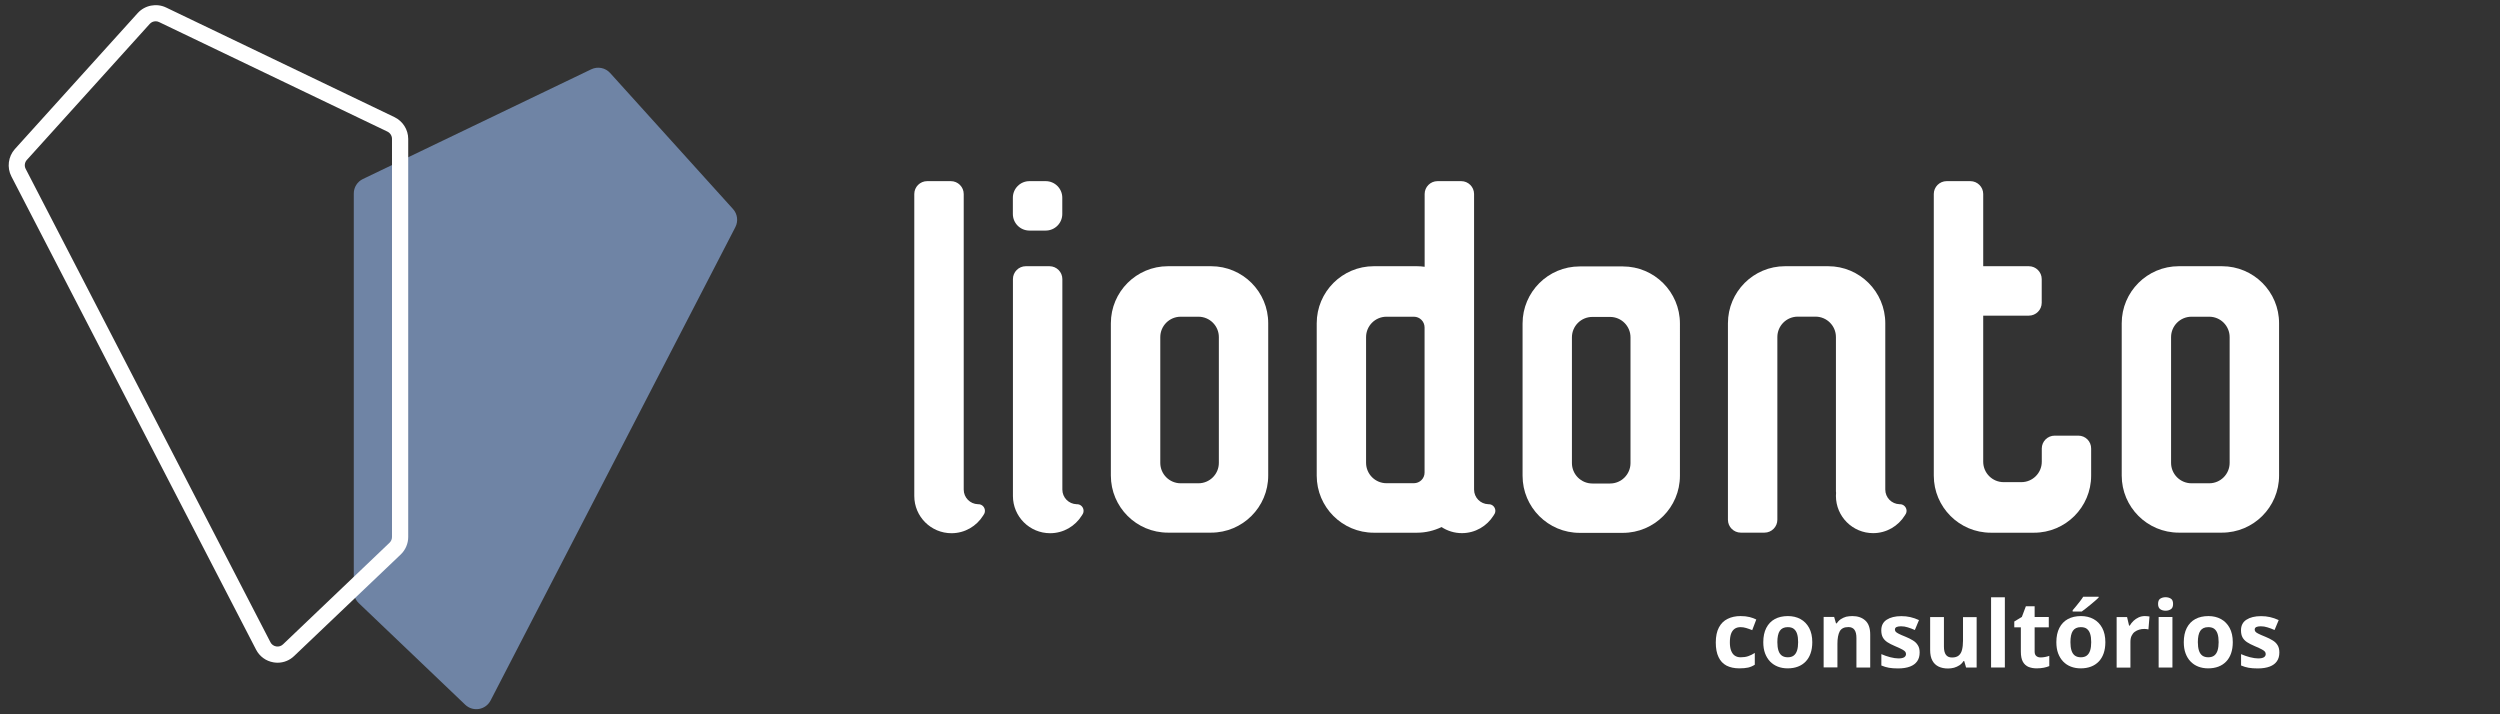
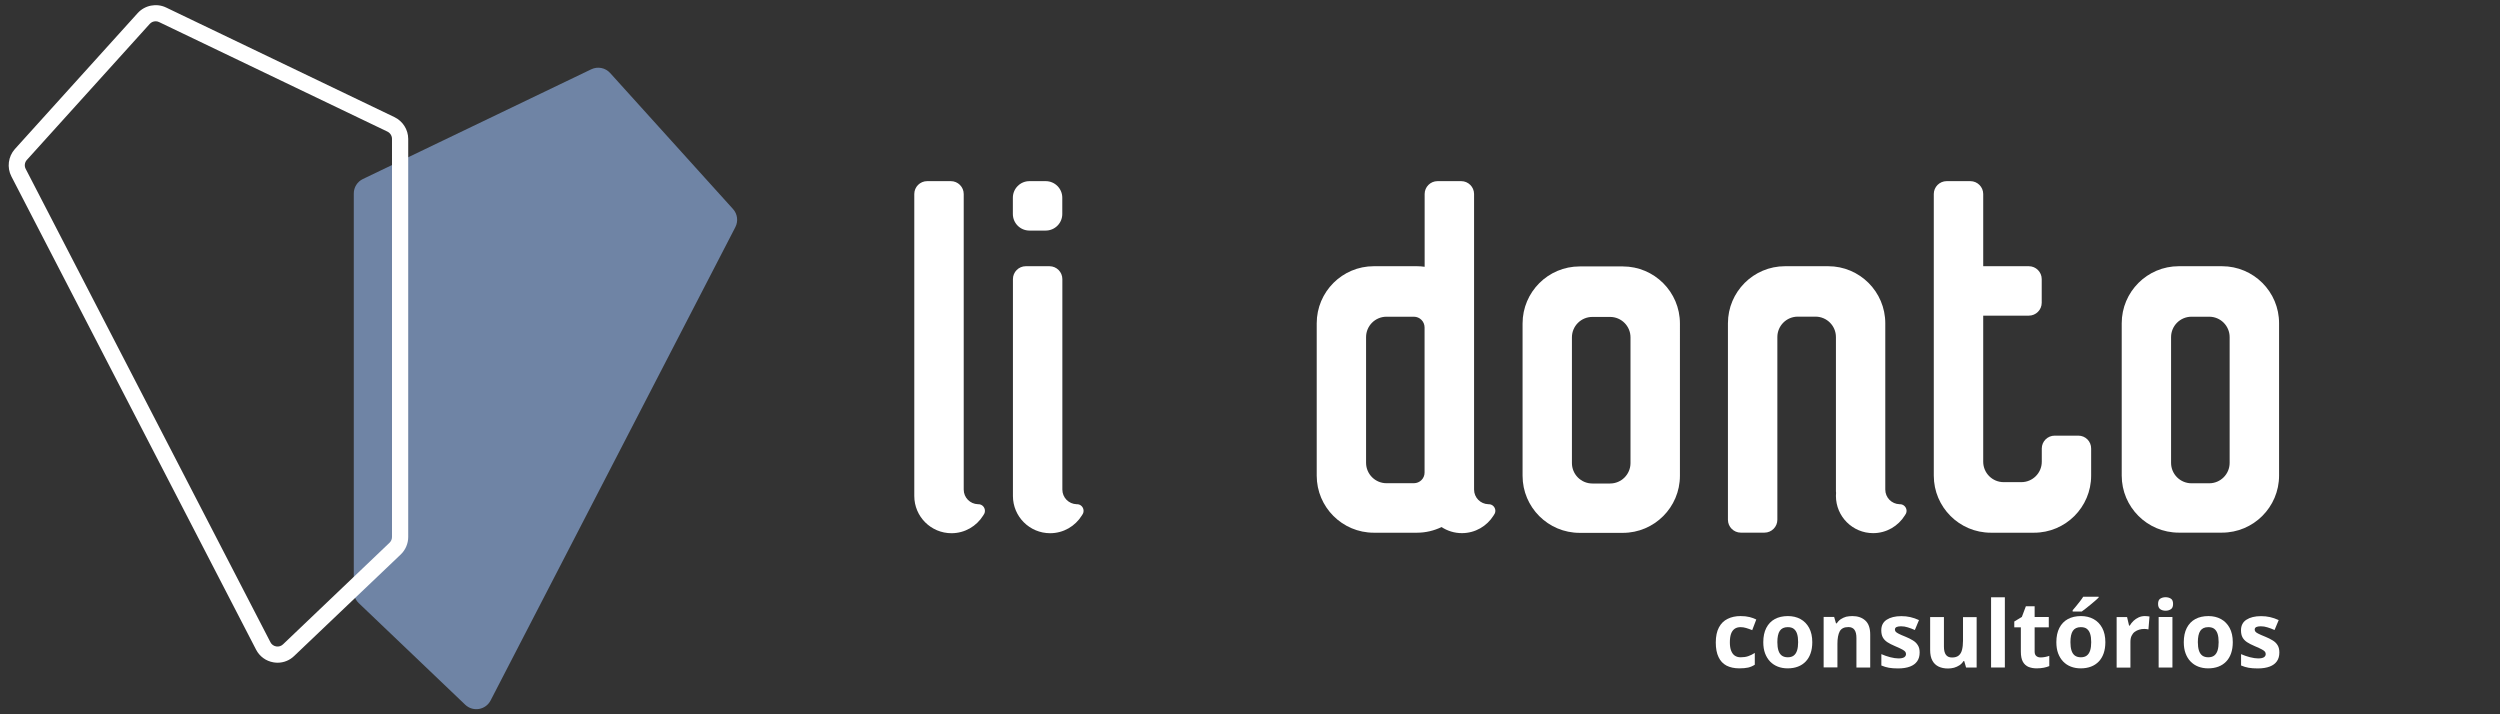
<svg xmlns="http://www.w3.org/2000/svg" id="Camada_1" x="0px" y="0px" viewBox="0 0 350 100" style="enable-background:new 0 0 350 100;" xml:space="preserve">
  <rect x="0" y="0" width="350" height="100" fill="#333333" stroke="none" />
  <style type="text/css">	.st0{fill:#FFFFFF;}	.st1{fill:#6F84A5;}</style>
  <g>
    <g>
      <g>
-         <path class="st0" d="M169.56,37.27h-6.05c-4.41,0-7.99,3.58-7.99,7.99v21.32c0,4.41,3.58,7.99,7.99,7.99h6.05    c4.41,0,7.99-3.58,7.99-7.99V45.26C177.56,40.85,173.98,37.27,169.56,37.27 M170.64,64.8c0,1.58-1.28,2.86-2.86,2.86h-2.48    c-1.58,0-2.86-1.28-2.86-2.86V47.2c0-1.58,1.28-2.86,2.86-2.86h2.48c1.58,0,2.86,1.28,2.86,2.86V64.8z" />
        <path class="st0" d="M227.2,37.3h-6.05c-4.41,0-7.99,3.58-7.99,7.99v21.32c0,4.41,3.58,7.99,7.99,7.99h6.05    c4.41,0,7.99-3.58,7.99-7.99V45.29C235.19,40.88,231.61,37.3,227.2,37.3 M228.27,64.83c0,1.58-1.28,2.86-2.86,2.86h-2.48    c-1.58,0-2.86-1.28-2.86-2.86v-17.6c0-1.58,1.28-2.86,2.86-2.86h2.48c1.58,0,2.86,1.28,2.86,2.86V64.83z" />
        <path class="st0" d="M311.08,37.27h-6.05c-4.41,0-7.99,3.58-7.99,7.99v21.32c0,4.41,3.58,7.99,7.99,7.99h6.05    c4.41,0,7.99-3.58,7.99-7.99V45.26C319.08,40.85,315.5,37.27,311.08,37.27 M312.15,64.8c0,1.58-1.28,2.86-2.86,2.86h-2.48    c-1.58,0-2.86-1.28-2.86-2.86V47.2c0-1.58,1.28-2.86,2.86-2.86h2.48c1.58,0,2.86,1.28,2.86,2.86V64.8z" />
        <path class="st0" d="M290.97,60.99h-3.32c-0.99,0-1.8,0.81-1.8,1.8v0.27v1.58c0,1.58-1.28,2.86-2.86,2.86h-2.48    c-1.58,0-2.86-1.28-2.86-2.86v-1.12v-0.46V44.19h6.39c0.99,0,1.8-0.81,1.8-1.8v-3.32c0-0.99-0.81-1.8-1.8-1.8h-6.39V27.16    c0-0.99-0.81-1.8-1.8-1.8h-3.32c-0.99,0-1.8,0.81-1.8,1.8v35.91v0.46v3.06c0,4.41,3.58,7.99,7.99,7.99h6.05    c4.41,0,7.99-3.58,7.99-7.99v-1.65v-1.87v-0.27C292.77,61.8,291.97,60.99,290.97,60.99" />
        <path class="st0" d="M146.4,32.28h-2.28c-1.28,0-2.32-1.04-2.32-2.32v-2.28c0-1.28,1.04-2.32,2.32-2.32h2.28    c1.28,0,2.32,1.04,2.32,2.32v2.28C148.72,31.24,147.68,32.28,146.4,32.28" />
        <path class="st0" d="M136.98,70.59c-0.02,0-0.04,0.01-0.06,0.01v-0.01c-1.11-0.03-2-0.93-2-2.05V27.16c0-0.99-0.81-1.8-1.8-1.8    h-3.32c-0.99,0-1.8,0.81-1.8,1.8v42.16c0,0.01,0,0.02,0,0.04c0,0.02,0,0.05,0,0.08c0,2.88,2.33,5.21,5.21,5.21    c1.87,0,3.51-0.99,4.43-2.47c0.03-0.05,0.06-0.1,0.09-0.15c0.01-0.02,0.02-0.04,0.04-0.06c0,0,0,0,0,0    c0.02-0.03,0.04-0.07,0.05-0.1c0,0,0,0,0,0c0.05-0.11,0.07-0.23,0.07-0.35C137.89,71,137.48,70.59,136.98,70.59" />
        <path class="st0" d="M150.79,70.59c-0.02,0-0.04,0.01-0.06,0.01v-0.01c-1.11-0.03-2-0.93-2-2.05V39.07c0-0.99-0.81-1.8-1.8-1.8    h-3.32c-0.99,0-1.8,0.81-1.8,1.8v30.25c0,0.01,0,0.02,0,0.04c0,0.03,0,0.05,0,0.08c0,2.88,2.33,5.21,5.21,5.21    c1.87,0,3.51-0.99,4.43-2.47c0.03-0.05,0.06-0.1,0.09-0.15c0.01-0.02,0.02-0.04,0.04-0.06c0,0,0,0,0,0    c0.02-0.03,0.04-0.07,0.05-0.1c0,0,0,0,0,0c0.05-0.11,0.07-0.23,0.07-0.35C151.7,71,151.29,70.59,150.79,70.59" />
        <path class="st0" d="M208.43,70.59c-0.02,0-0.04,0.01-0.06,0.01v-0.01c-1.11-0.03-2-0.93-2-2.05v-1.96V45.26v-18.1    c0-0.99-0.81-1.8-1.8-1.8h-3.32c-0.99,0-1.8,0.81-1.8,1.8v10.19c-0.35-0.05-0.71-0.08-1.07-0.08h-6.05    c-4.41,0-7.99,3.58-7.99,7.99v21.33c0,4.41,3.58,7.99,7.99,7.99h6.05c1.23,0,2.39-0.29,3.44-0.79c0.82,0.54,1.8,0.85,2.85,0.85    c1.87,0,3.51-0.99,4.43-2.47c0.03-0.05,0.06-0.1,0.09-0.15c0.01-0.02,0.02-0.04,0.04-0.06c0,0,0,0,0,0    c0.02-0.03,0.04-0.07,0.05-0.1c0,0,0,0,0,0c0.05-0.11,0.07-0.23,0.07-0.35C209.34,71,208.94,70.59,208.43,70.59 M197.94,67.65    h-3.83c-1.58,0-2.86-1.28-2.86-2.86V47.2c0-1.58,1.28-2.86,2.86-2.86h3.83c0.83,0,1.5,0.67,1.5,1.5v20.31    C199.45,66.98,198.77,67.65,197.94,67.65" />
        <path class="st0" d="M266,70.59c-0.02,0-0.04,0.01-0.06,0.01v-0.01c-1.11-0.03-2-0.93-2-2.05v-6.82v-9.73v-6.73    c0-4.41-3.58-7.99-7.99-7.99h-6.05c-4.41,0-7.99,3.58-7.99,7.99v6.73v9.73v11.05c0,0.99,0.81,1.8,1.8,1.8h3.32    c0.99,0,1.8-0.81,1.8-1.8V61.72v-9.73v-4.8c0-1.58,1.28-2.86,2.86-2.86h2.48c1.58,0,2.86,1.28,2.86,2.86v4.8v9.73v7.07    c0,0.07,0.01,0.14,0.02,0.21c-0.01,0.14-0.02,0.28-0.02,0.43c0,2.88,2.33,5.21,5.21,5.21c1.87,0,3.51-0.99,4.43-2.47    c0.03-0.05,0.06-0.1,0.09-0.15c0.01-0.02,0.02-0.04,0.04-0.06c0,0,0,0,0,0c0.02-0.03,0.04-0.07,0.05-0.1c0,0,0,0,0,0    c0.05-0.11,0.07-0.23,0.07-0.35C266.91,71,266.5,70.59,266,70.59" />
      </g>
    </g>
    <path class="st1" d="M50.81,25.06L82.78,9.7c0.9-0.43,1.97-0.22,2.64,0.52l17.2,19.04c0.63,0.69,0.76,1.71,0.33,2.54L68.68,98.07  c-0.69,1.33-2.46,1.63-3.55,0.59L50.23,84.44c-0.44-0.42-0.7-1.01-0.7-1.63V27.08C49.53,26.22,50.03,25.43,50.81,25.06" />
    <path class="st0" d="M38.86,92.78c-0.19,0-0.38-0.02-0.57-0.05c-1.06-0.18-1.95-0.83-2.44-1.78L1.59,24.69  c-0.64-1.24-0.44-2.78,0.49-3.82l17.2-19.04c1-1.1,2.63-1.42,3.97-0.78L55.23,16.4c1.16,0.56,1.92,1.75,1.92,3.05v55.73  c0,0.92-0.38,1.81-1.05,2.45L41.18,91.84C40.55,92.45,39.72,92.78,38.86,92.78 M21.79,2.98c-0.31,0-0.62,0.13-0.83,0.37L3.76,22.39  c-0.31,0.34-0.38,0.85-0.16,1.26l34.26,66.26c0.16,0.32,0.46,0.53,0.81,0.59c0.35,0.06,0.7-0.05,0.95-0.29l14.91-14.22  c0.22-0.21,0.35-0.5,0.35-0.81V19.44c0-0.43-0.25-0.82-0.63-1.01L22.27,3.09C22.12,3.01,21.95,2.98,21.79,2.98" />
    <g>
      <g>
        <path class="st0" d="M243.51,93.57c-0.7,0-1.3-0.13-1.79-0.38c-0.49-0.26-0.87-0.65-1.12-1.19c-0.26-0.53-0.39-1.22-0.39-2.05    c0-0.86,0.15-1.57,0.44-2.11c0.29-0.55,0.7-0.95,1.22-1.2c0.52-0.26,1.12-0.39,1.81-0.39c0.49,0,0.91,0.05,1.27,0.14    c0.36,0.09,0.67,0.21,0.93,0.34l-0.57,1.49c-0.3-0.12-0.58-0.22-0.85-0.3c-0.26-0.08-0.52-0.12-0.78-0.12    c-0.34,0-0.62,0.08-0.84,0.24c-0.22,0.16-0.39,0.39-0.5,0.71c-0.11,0.32-0.16,0.71-0.16,1.19c0,0.47,0.06,0.86,0.18,1.16    c0.12,0.31,0.29,0.54,0.51,0.69c0.22,0.15,0.49,0.23,0.82,0.23c0.4,0,0.76-0.05,1.07-0.16c0.31-0.11,0.62-0.26,0.91-0.45v1.65    c-0.29,0.19-0.6,0.32-0.93,0.4C244.41,93.53,244.01,93.57,243.51,93.57z" />
        <path class="st0" d="M253.72,89.9c0,0.59-0.08,1.11-0.24,1.57c-0.16,0.46-0.39,0.84-0.69,1.15s-0.66,0.55-1.09,0.71    c-0.42,0.16-0.9,0.24-1.43,0.24c-0.5,0-0.95-0.08-1.37-0.24c-0.41-0.16-0.78-0.4-1.08-0.71s-0.54-0.7-0.71-1.15    c-0.17-0.45-0.25-0.98-0.25-1.57c0-0.78,0.14-1.45,0.42-1.99c0.28-0.54,0.67-0.96,1.19-1.24c0.51-0.28,1.13-0.42,1.84-0.42    c0.66,0,1.25,0.14,1.76,0.42c0.51,0.28,0.91,0.69,1.21,1.24C253.57,88.45,253.72,89.12,253.72,89.9z M248.83,89.9    c0,0.46,0.05,0.85,0.15,1.17c0.1,0.32,0.26,0.55,0.47,0.71c0.22,0.16,0.5,0.24,0.84,0.24c0.34,0,0.62-0.08,0.83-0.24    c0.21-0.16,0.37-0.4,0.47-0.71c0.1-0.32,0.15-0.71,0.15-1.17c0-0.47-0.05-0.86-0.15-1.17c-0.1-0.31-0.26-0.54-0.47-0.7    c-0.21-0.16-0.49-0.23-0.84-0.23c-0.51,0-0.88,0.18-1.11,0.52S248.83,89.2,248.83,89.9z" />
        <path class="st0" d="M259.32,86.25c0.75,0,1.36,0.2,1.82,0.62c0.46,0.41,0.69,1.07,0.69,1.97v4.61h-1.93v-4.13    c0-0.51-0.09-0.89-0.27-1.14c-0.18-0.26-0.47-0.39-0.86-0.39c-0.59,0-0.99,0.2-1.21,0.6c-0.21,0.4-0.32,0.98-0.32,1.73v3.32    h-1.93v-7.07h1.47l0.26,0.9h0.11c0.15-0.24,0.34-0.44,0.57-0.59c0.23-0.15,0.48-0.26,0.75-0.34    C258.74,86.29,259.03,86.25,259.32,86.25z" />
        <path class="st0" d="M268.75,91.35c0,0.48-0.11,0.89-0.34,1.22c-0.23,0.33-0.56,0.58-1.01,0.75c-0.45,0.17-1,0.26-1.67,0.26    c-0.49,0-0.92-0.03-1.27-0.09c-0.35-0.06-0.71-0.17-1.07-0.32v-1.59c0.38,0.17,0.8,0.31,1.24,0.43c0.44,0.11,0.83,0.17,1.16,0.17    c0.37,0,0.64-0.06,0.81-0.17c0.16-0.11,0.24-0.26,0.24-0.44c0-0.12-0.03-0.22-0.1-0.32c-0.06-0.09-0.2-0.2-0.42-0.32    s-0.55-0.28-1.01-0.47c-0.44-0.19-0.81-0.37-1.09-0.56c-0.28-0.19-0.49-0.41-0.63-0.67c-0.14-0.26-0.21-0.59-0.21-0.99    c0-0.65,0.25-1.15,0.76-1.48c0.51-0.33,1.19-0.5,2.04-0.5c0.44,0,0.86,0.04,1.25,0.13c0.4,0.09,0.81,0.23,1.23,0.42l-0.58,1.39    c-0.35-0.15-0.68-0.28-0.99-0.37c-0.31-0.1-0.62-0.15-0.95-0.15c-0.28,0-0.49,0.04-0.64,0.11c-0.14,0.08-0.21,0.19-0.21,0.35    c0,0.11,0.04,0.22,0.11,0.3s0.22,0.19,0.43,0.29c0.21,0.11,0.52,0.24,0.94,0.41c0.4,0.16,0.75,0.34,1.04,0.52    c0.3,0.18,0.52,0.4,0.68,0.66C268.67,90.59,268.75,90.93,268.75,91.35z" />
        <path class="st0" d="M276.73,86.38v7.07h-1.48l-0.26-0.9h-0.1c-0.15,0.24-0.34,0.44-0.57,0.59c-0.23,0.15-0.48,0.26-0.75,0.34    c-0.27,0.07-0.56,0.11-0.85,0.11c-0.51,0-0.95-0.09-1.32-0.27c-0.37-0.18-0.67-0.46-0.87-0.84c-0.21-0.38-0.31-0.87-0.31-1.48    v-4.61h1.93v4.13c0,0.51,0.09,0.89,0.27,1.14c0.18,0.26,0.47,0.39,0.87,0.39c0.39,0,0.7-0.09,0.92-0.27    c0.22-0.18,0.38-0.44,0.47-0.79c0.09-0.35,0.14-0.77,0.14-1.27v-3.32H276.73z" />
        <path class="st0" d="M280.68,93.45h-1.93v-9.83h1.93V93.45z" />
        <path class="st0" d="M285.68,92.04c0.21,0,0.42-0.02,0.62-0.06c0.2-0.04,0.4-0.09,0.6-0.16v1.43c-0.21,0.09-0.46,0.17-0.77,0.23    s-0.64,0.09-1,0.09c-0.42,0-0.8-0.07-1.13-0.2c-0.34-0.14-0.6-0.38-0.79-0.71c-0.19-0.34-0.29-0.81-0.29-1.42v-3.41h-0.92v-0.82    l1.06-0.64l0.56-1.49h1.23v1.5h1.98v1.45h-1.98v3.41c0,0.27,0.08,0.47,0.23,0.6S285.43,92.04,285.68,92.04z" />
        <path class="st0" d="M294.75,89.9c0,0.59-0.08,1.11-0.24,1.57c-0.16,0.46-0.39,0.84-0.69,1.15s-0.66,0.55-1.09,0.71    c-0.42,0.16-0.9,0.24-1.43,0.24c-0.5,0-0.95-0.08-1.37-0.24s-0.78-0.4-1.08-0.71s-0.54-0.7-0.71-1.15    c-0.17-0.45-0.25-0.98-0.25-1.57c0-0.78,0.14-1.45,0.42-1.99c0.28-0.54,0.67-0.96,1.19-1.24c0.51-0.28,1.13-0.42,1.84-0.42    c0.66,0,1.25,0.14,1.76,0.42c0.51,0.28,0.91,0.69,1.21,1.24C294.6,88.45,294.75,89.12,294.75,89.9z M289.86,89.9    c0,0.46,0.05,0.85,0.15,1.17s0.26,0.55,0.47,0.71c0.22,0.16,0.5,0.24,0.84,0.24c0.34,0,0.62-0.08,0.83-0.24    c0.21-0.16,0.37-0.4,0.47-0.71c0.1-0.32,0.15-0.71,0.15-1.17c0-0.47-0.05-0.86-0.15-1.17c-0.1-0.31-0.26-0.54-0.47-0.7    c-0.21-0.16-0.49-0.23-0.84-0.23c-0.51,0-0.88,0.18-1.11,0.52S289.86,89.2,289.86,89.9z M293.81,83.53v0.13    c-0.12,0.12-0.28,0.26-0.48,0.44c-0.2,0.17-0.41,0.35-0.64,0.54c-0.23,0.19-0.45,0.37-0.67,0.54c-0.22,0.17-0.41,0.31-0.57,0.43    h-1.28v-0.17c0.14-0.16,0.3-0.35,0.48-0.57c0.18-0.22,0.37-0.45,0.55-0.69c0.18-0.23,0.33-0.45,0.45-0.64H293.81z" />
        <path class="st0" d="M300.28,86.25c0.1,0,0.21,0.01,0.34,0.02c0.13,0.01,0.23,0.02,0.31,0.04l-0.15,1.81    c-0.06-0.02-0.15-0.04-0.27-0.05c-0.12-0.01-0.22-0.02-0.3-0.02c-0.25,0-0.49,0.03-0.72,0.1s-0.44,0.17-0.63,0.31    c-0.19,0.14-0.33,0.33-0.44,0.56c-0.11,0.23-0.16,0.51-0.16,0.84v3.6h-1.93v-7.07h1.46l0.28,1.19h0.1    c0.14-0.24,0.31-0.46,0.52-0.66c0.21-0.2,0.45-0.36,0.71-0.48C299.68,86.31,299.97,86.25,300.28,86.25z" />
        <path class="st0" d="M303.18,83.61c0.29,0,0.53,0.07,0.74,0.2c0.21,0.13,0.31,0.38,0.31,0.74c0,0.36-0.1,0.61-0.31,0.74    c-0.21,0.14-0.45,0.21-0.74,0.21c-0.29,0-0.54-0.07-0.74-0.21s-0.31-0.38-0.31-0.74c0-0.36,0.1-0.61,0.31-0.74    S302.89,83.61,303.18,83.61z M304.14,86.38v7.07h-1.93v-7.07H304.14z" />
        <path class="st0" d="M312.59,89.9c0,0.59-0.08,1.11-0.24,1.57c-0.16,0.46-0.39,0.84-0.69,1.15s-0.66,0.55-1.09,0.71    c-0.42,0.16-0.9,0.24-1.43,0.24c-0.5,0-0.95-0.08-1.37-0.24s-0.78-0.4-1.08-0.71c-0.31-0.31-0.54-0.7-0.71-1.15    c-0.17-0.45-0.25-0.98-0.25-1.57c0-0.78,0.14-1.45,0.42-1.99c0.28-0.54,0.67-0.96,1.19-1.24c0.51-0.28,1.13-0.42,1.84-0.42    c0.66,0,1.25,0.14,1.76,0.42c0.51,0.28,0.91,0.69,1.21,1.24C312.44,88.45,312.59,89.12,312.59,89.9z M307.7,89.9    c0,0.46,0.05,0.85,0.15,1.17c0.1,0.32,0.26,0.55,0.47,0.71c0.22,0.16,0.5,0.24,0.84,0.24c0.34,0,0.62-0.08,0.83-0.24    s0.37-0.4,0.47-0.71c0.1-0.32,0.15-0.71,0.15-1.17c0-0.47-0.05-0.86-0.15-1.17c-0.1-0.31-0.26-0.54-0.47-0.7    c-0.21-0.16-0.49-0.23-0.84-0.23c-0.51,0-0.88,0.18-1.11,0.52S307.7,89.2,307.7,89.9z" />
        <path class="st0" d="M319.11,91.35c0,0.48-0.11,0.89-0.34,1.22c-0.23,0.33-0.56,0.58-1.01,0.75c-0.45,0.17-1,0.26-1.67,0.26    c-0.49,0-0.92-0.03-1.27-0.09c-0.35-0.06-0.71-0.17-1.07-0.32v-1.59c0.38,0.17,0.8,0.31,1.24,0.43c0.44,0.11,0.83,0.17,1.16,0.17    c0.37,0,0.64-0.06,0.81-0.17c0.16-0.11,0.24-0.26,0.24-0.44c0-0.12-0.03-0.22-0.1-0.32c-0.06-0.09-0.2-0.2-0.42-0.32    s-0.55-0.28-1.01-0.47c-0.44-0.19-0.81-0.37-1.09-0.56c-0.28-0.19-0.49-0.41-0.63-0.67c-0.14-0.26-0.21-0.59-0.21-0.99    c0-0.65,0.25-1.15,0.76-1.48c0.51-0.33,1.19-0.5,2.04-0.5c0.44,0,0.86,0.04,1.25,0.13c0.4,0.09,0.81,0.23,1.23,0.42l-0.58,1.39    c-0.35-0.15-0.68-0.28-0.99-0.37c-0.31-0.1-0.62-0.15-0.94-0.15c-0.28,0-0.49,0.04-0.64,0.11c-0.14,0.08-0.21,0.19-0.21,0.35    c0,0.11,0.04,0.22,0.11,0.3c0.07,0.09,0.22,0.19,0.43,0.29c0.21,0.11,0.52,0.24,0.94,0.41c0.4,0.16,0.75,0.34,1.04,0.52    c0.3,0.18,0.52,0.4,0.68,0.66C319.03,90.59,319.11,90.93,319.11,91.35z" />
      </g>
    </g>
  </g>
</svg>